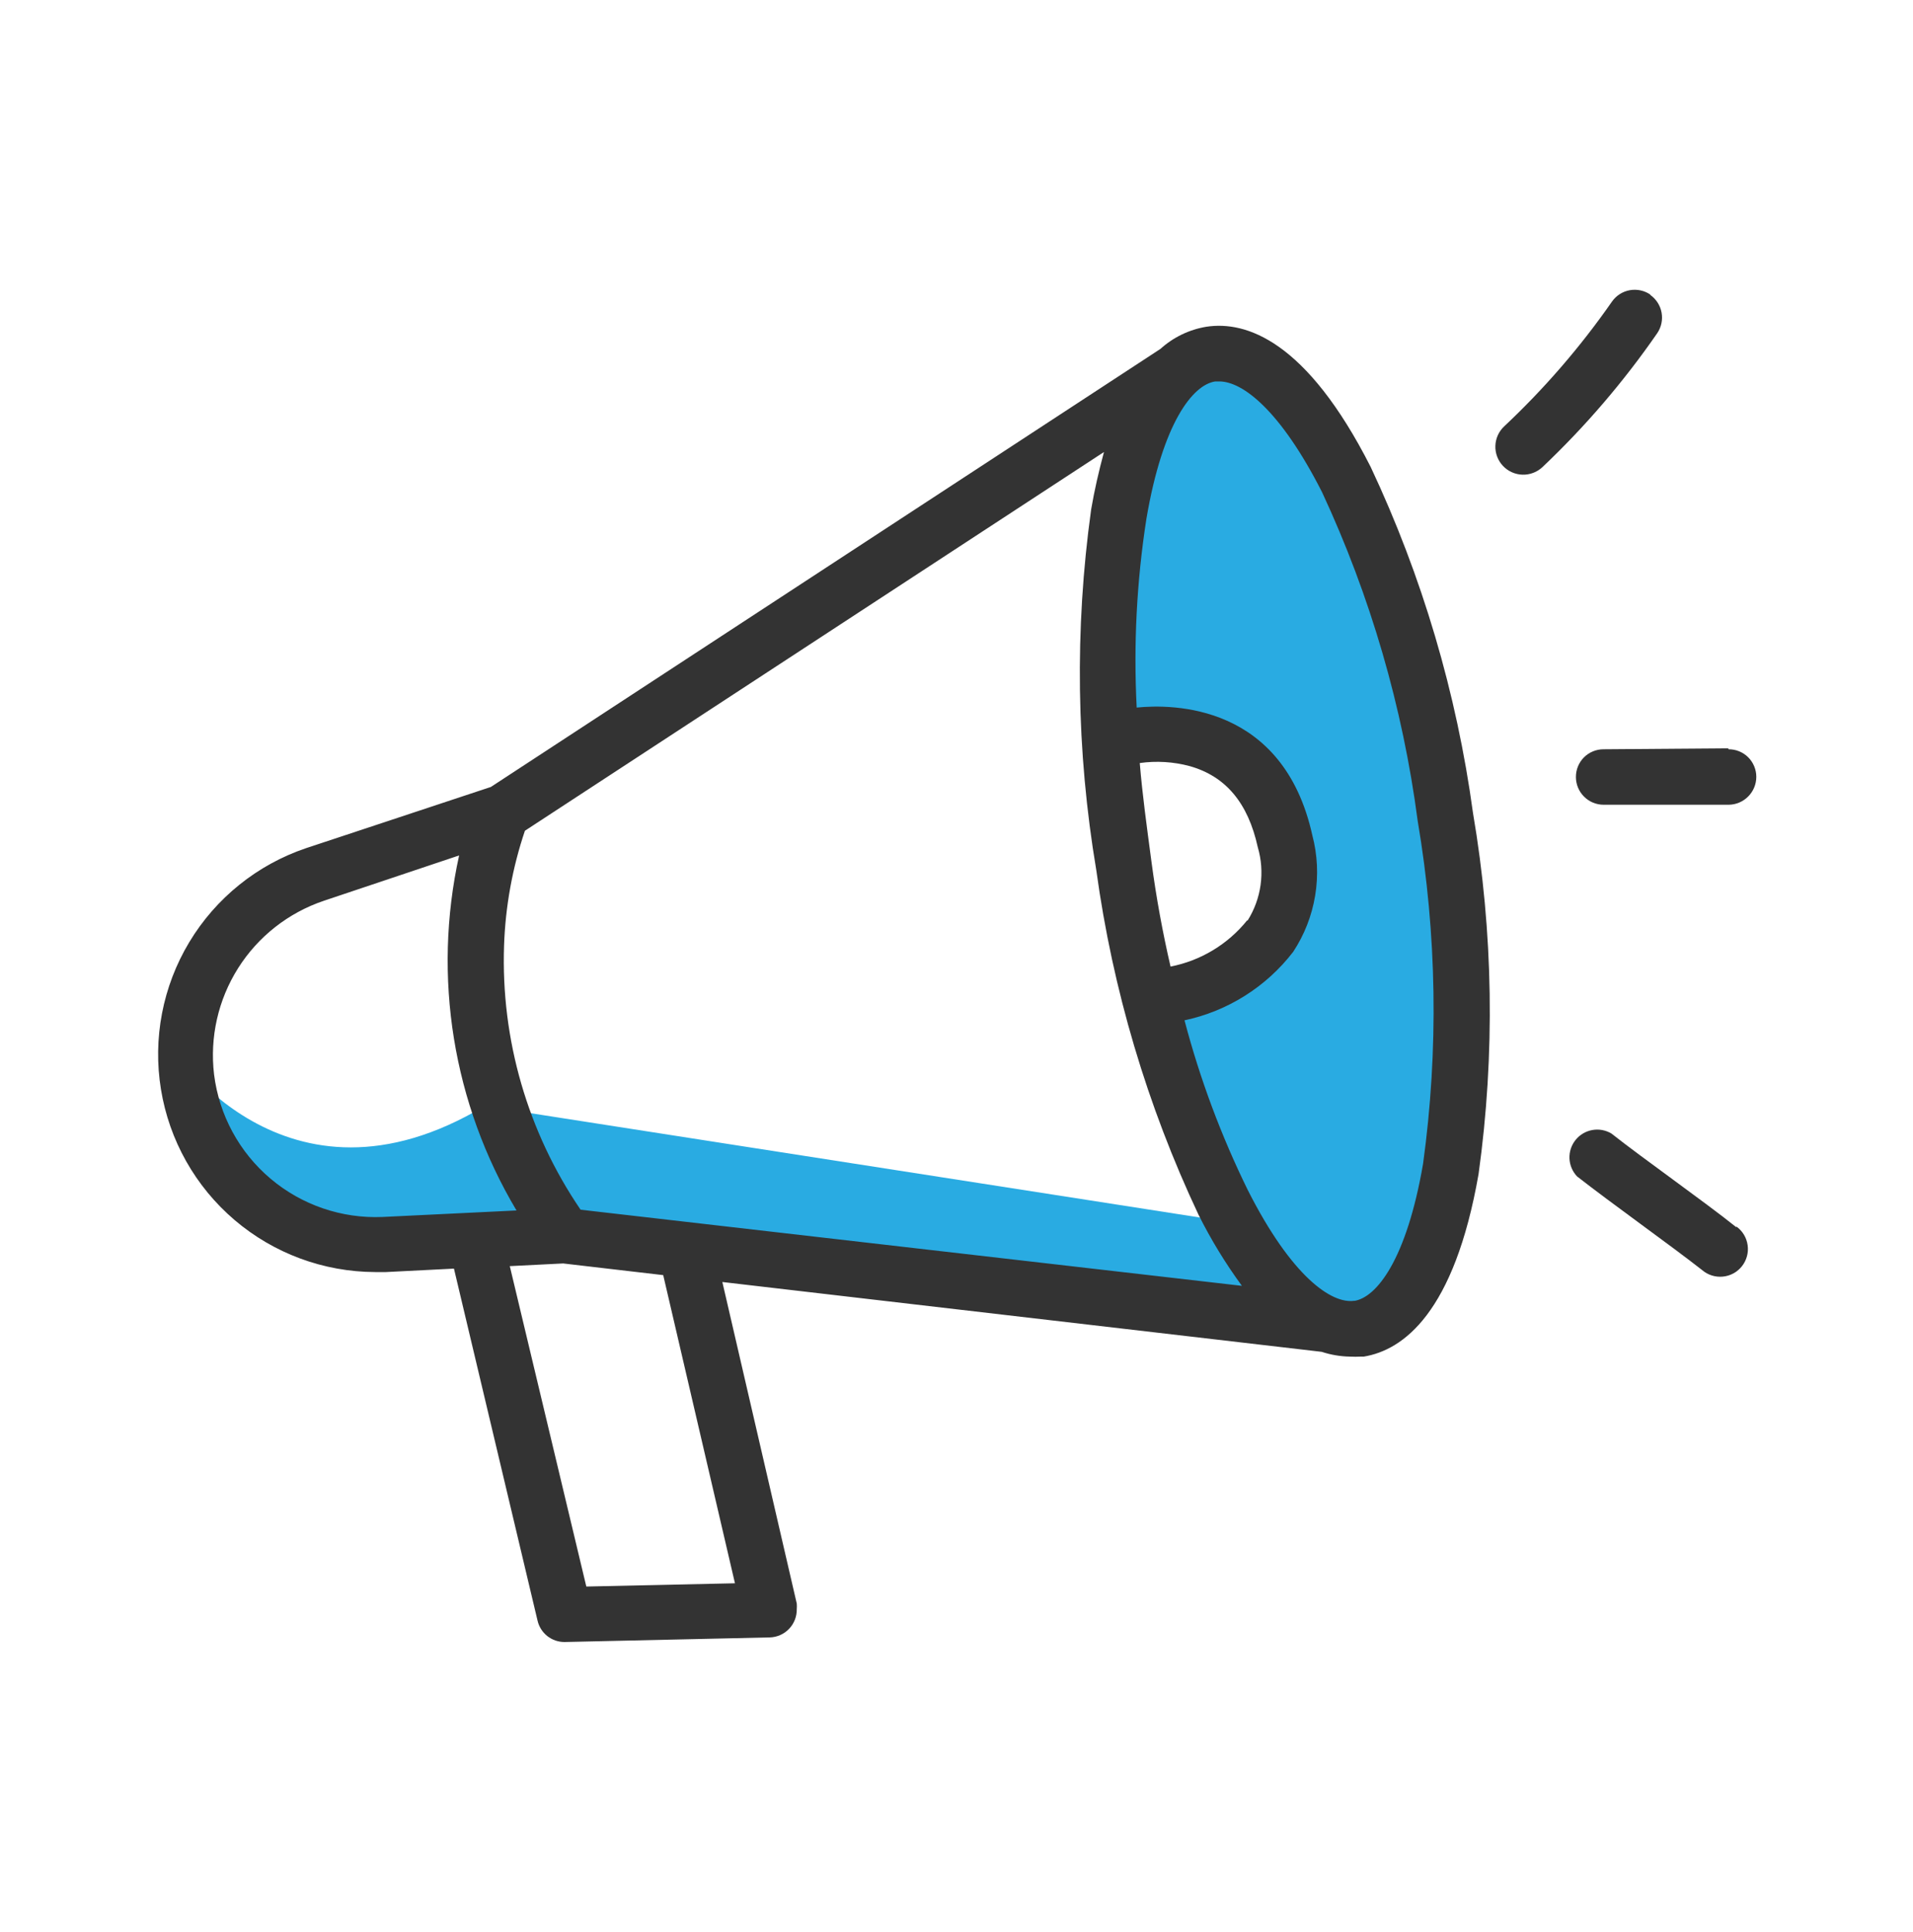
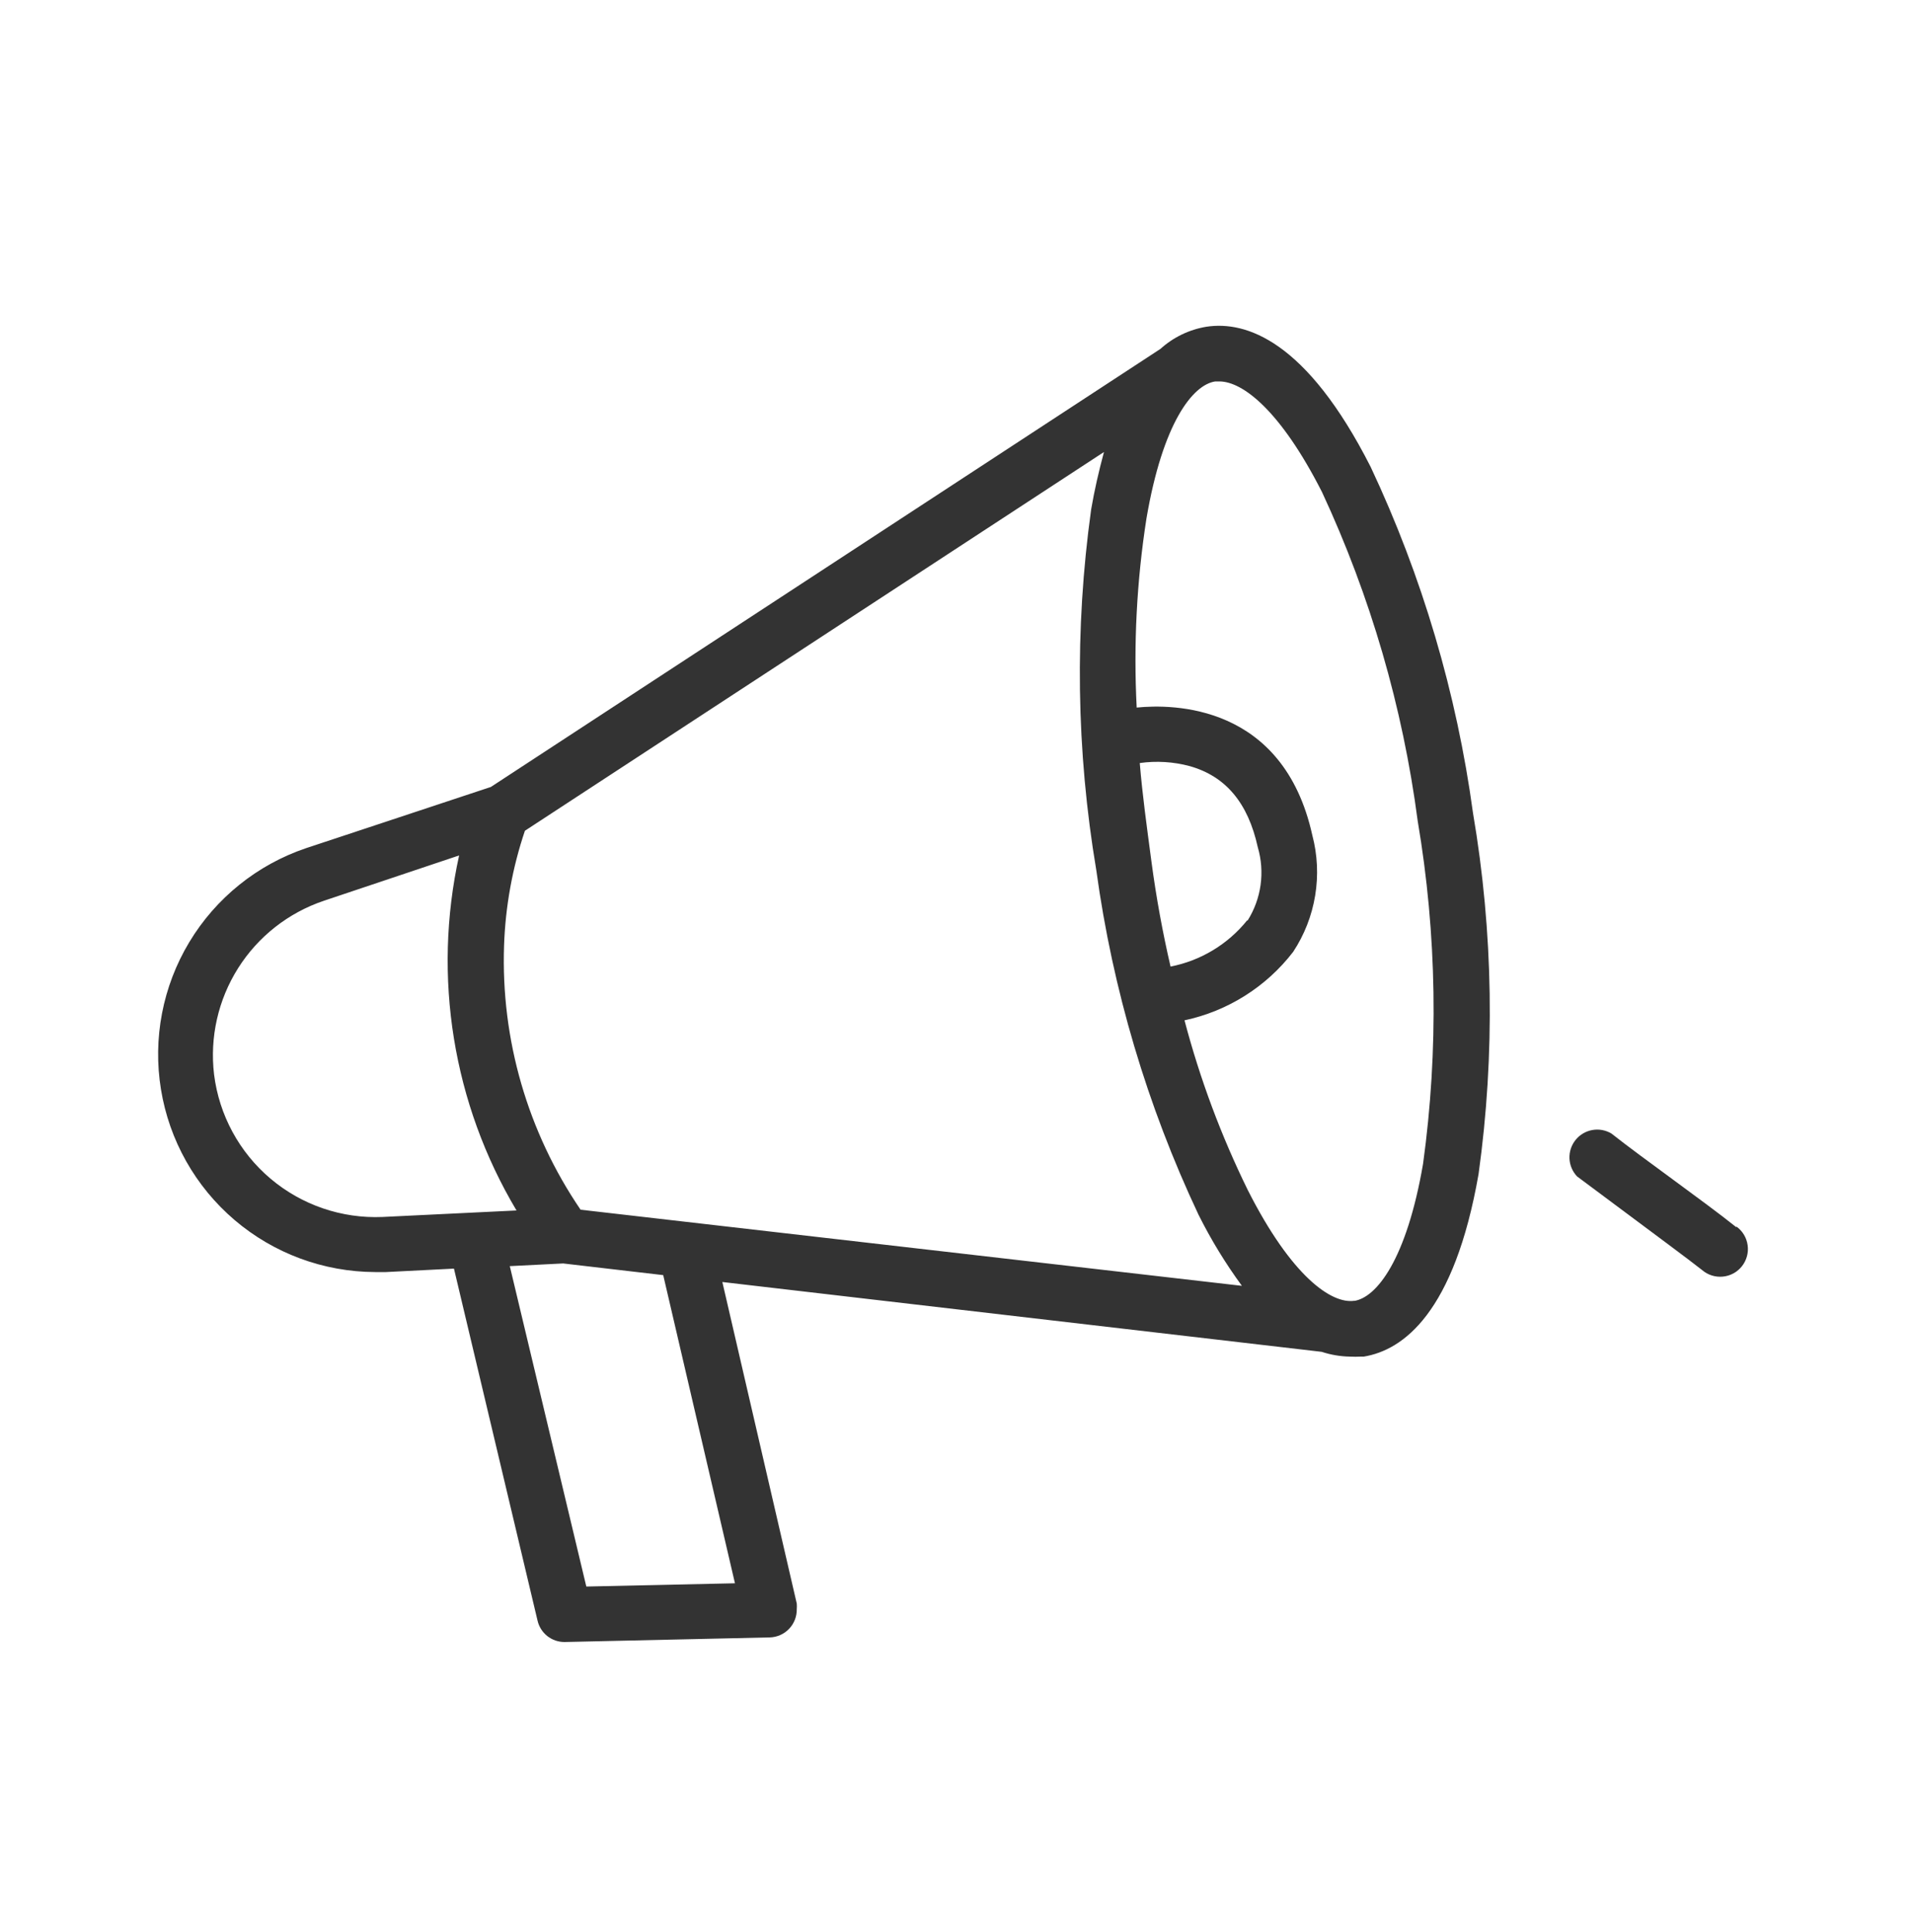
<svg xmlns="http://www.w3.org/2000/svg" width="100" height="101" viewBox="0 0 100 101" fill="none">
-   <path d="M61.8 20.18C61.8 20.18 65.07 17.39 69.03 25.08C72.99 32.77 76 47.5 76 52.35C76 57.2 74.54 70.5 69.73 68.9C64.92 67.3 60.41 52.35 60.41 52.35C60.41 52.35 67.86 50.48 67.41 46.28C66.96 42.08 60.41 38.13 59.02 37.9C57.63 37.67 60.11 20.42 61.8 20.18Z" fill="#29ABE2" />
-   <path d="M8.9 54.68C8.9 54.68 14.85 64.11 25.33 57.82L63.44 63.76L67.28 69.01L28.83 64.81C28.83 64.81 11.35 68.66 8.9 54.68Z" fill="#29ABE2" />
  <path d="M71.65 24.41C68.29 17.79 65.129 16.77 63.069 17.08C62.171 17.227 61.334 17.63 60.66 18.24L25.66 41.14L15.999 44.34C13.447 45.203 11.283 46.945 9.894 49.254C8.505 51.563 7.98 54.29 8.414 56.95C8.847 59.609 10.21 62.029 12.26 63.778C14.31 65.527 16.915 66.491 19.61 66.5H20.18L23.73 66.32L28.099 84.72C28.172 85.039 28.352 85.324 28.608 85.528C28.864 85.731 29.182 85.841 29.509 85.84L40.23 85.6C40.42 85.596 40.608 85.555 40.782 85.478C40.956 85.402 41.114 85.292 41.246 85.154C41.378 85.017 41.481 84.855 41.551 84.677C41.62 84.5 41.653 84.31 41.65 84.12C41.658 84.023 41.658 83.926 41.65 83.83L37.76 67.02L69.089 70.67C69.567 70.827 70.066 70.912 70.57 70.92C70.759 70.93 70.95 70.93 71.139 70.92H71.29C73.349 70.58 76.019 68.64 77.29 61.38C78.161 55.109 78.063 48.741 76.999 42.5C76.146 36.233 74.342 30.133 71.65 24.41ZM11.19 56.17C10.959 54.227 11.403 52.265 12.448 50.611C13.493 48.958 15.076 47.715 16.93 47.09L24 44.72C22.601 51.063 23.674 57.7 27 63.28L20 63.62C17.864 63.712 15.771 62.996 14.139 61.616C12.507 60.236 11.454 58.291 11.19 56.17ZM65.189 48.12C64.181 49.369 62.765 50.222 61.189 50.53C60.779 48.76 60.439 46.92 60.189 45.03C59.939 43.14 59.719 41.57 59.58 39.89C60.451 39.768 61.339 39.822 62.189 40.05C64.07 40.58 65.24 41.97 65.749 44.29C65.937 44.929 65.987 45.602 65.896 46.262C65.804 46.922 65.574 47.555 65.219 48.12H65.189ZM30.349 63.24C27.582 59.179 26.181 54.341 26.349 49.43C26.419 47.388 26.786 45.366 27.439 43.43L57.709 23.63C57.439 24.63 57.209 25.63 57.039 26.63C56.168 32.897 56.259 39.26 57.309 45.5C58.165 51.736 59.966 57.806 62.65 63.5C63.299 64.802 64.059 66.046 64.919 67.22L30.349 63.24ZM70.799 68C69.62 68.18 67.529 66.76 65.23 62.22C63.834 59.377 62.725 56.403 61.919 53.34C64.178 52.859 66.191 51.59 67.599 49.76C68.185 48.87 68.577 47.868 68.749 46.816C68.922 45.766 68.871 44.69 68.599 43.66C67.079 36.79 61.289 36.8 59.419 36.99C59.249 33.688 59.42 30.377 59.929 27.11C60.779 22.11 62.349 20.11 63.529 19.94H63.739C64.95 19.94 66.93 21.44 69.109 25.73C71.641 31.172 73.327 36.969 74.109 42.92C75.113 48.844 75.208 54.887 74.389 60.84C73.529 65.84 71.959 67.84 70.779 68.01L70.799 68ZM38.419 82.77L30.649 82.94L26.649 66.19L29.439 66.05L34.669 66.66L38.419 82.77Z" fill="#333333" />
-   <path d="M86.269 15.4C85.955 15.186 85.569 15.104 85.195 15.171C84.821 15.238 84.489 15.45 84.269 15.76C82.622 18.127 80.731 20.316 78.629 22.29C78.346 22.555 78.181 22.922 78.169 23.309C78.156 23.696 78.299 24.073 78.564 24.355C78.829 24.637 79.196 24.803 79.583 24.815C79.97 24.827 80.346 24.685 80.629 24.42C82.866 22.301 84.876 19.955 86.629 17.42C86.843 17.106 86.925 16.72 86.858 16.346C86.79 15.972 86.579 15.64 86.269 15.42V15.4Z" fill="#333333" />
-   <path d="M90.339 39.12L83.819 39.17C83.629 39.17 83.441 39.208 83.266 39.281C83.09 39.354 82.931 39.461 82.797 39.595C82.663 39.73 82.558 39.89 82.486 40.066C82.414 40.242 82.378 40.43 82.379 40.62C82.379 40.81 82.416 40.999 82.489 41.175C82.562 41.351 82.669 41.511 82.804 41.645C82.938 41.78 83.098 41.887 83.274 41.96C83.45 42.032 83.638 42.07 83.829 42.07H90.369C90.753 42.065 91.119 41.909 91.388 41.635C91.658 41.362 91.809 40.994 91.809 40.61C91.809 40.42 91.771 40.232 91.698 40.057C91.625 39.881 91.518 39.722 91.384 39.588C91.249 39.454 91.089 39.349 90.913 39.277C90.737 39.205 90.549 39.169 90.359 39.17L90.339 39.12Z" fill="#333333" />
-   <path d="M90.769 64.16C89.909 63.47 88.669 62.56 87.459 61.67C86.249 60.78 85.059 59.91 84.239 59.26C83.938 59.079 83.582 59.013 83.237 59.075C82.892 59.136 82.58 59.321 82.361 59.594C82.141 59.867 82.028 60.211 82.042 60.562C82.057 60.912 82.198 61.245 82.439 61.5C83.309 62.18 84.539 63.09 85.749 63.98C86.959 64.87 88.139 65.74 88.969 66.39C89.117 66.519 89.289 66.616 89.476 66.676C89.662 66.736 89.859 66.757 90.054 66.739C90.249 66.721 90.438 66.664 90.611 66.571C90.783 66.477 90.934 66.35 91.056 66.197C91.178 66.043 91.267 65.866 91.319 65.677C91.371 65.488 91.383 65.291 91.356 65.097C91.329 64.903 91.264 64.716 91.163 64.548C91.062 64.38 90.928 64.235 90.769 64.12V64.16Z" fill="#333333" />
+   <path d="M90.769 64.16C89.909 63.47 88.669 62.56 87.459 61.67C86.249 60.78 85.059 59.91 84.239 59.26C83.938 59.079 83.582 59.013 83.237 59.075C82.892 59.136 82.58 59.321 82.361 59.594C82.141 59.867 82.028 60.211 82.042 60.562C82.057 60.912 82.198 61.245 82.439 61.5C86.959 64.87 88.139 65.74 88.969 66.39C89.117 66.519 89.289 66.616 89.476 66.676C89.662 66.736 89.859 66.757 90.054 66.739C90.249 66.721 90.438 66.664 90.611 66.571C90.783 66.477 90.934 66.35 91.056 66.197C91.178 66.043 91.267 65.866 91.319 65.677C91.371 65.488 91.383 65.291 91.356 65.097C91.329 64.903 91.264 64.716 91.163 64.548C91.062 64.38 90.928 64.235 90.769 64.12V64.16Z" fill="#333333" />
</svg>